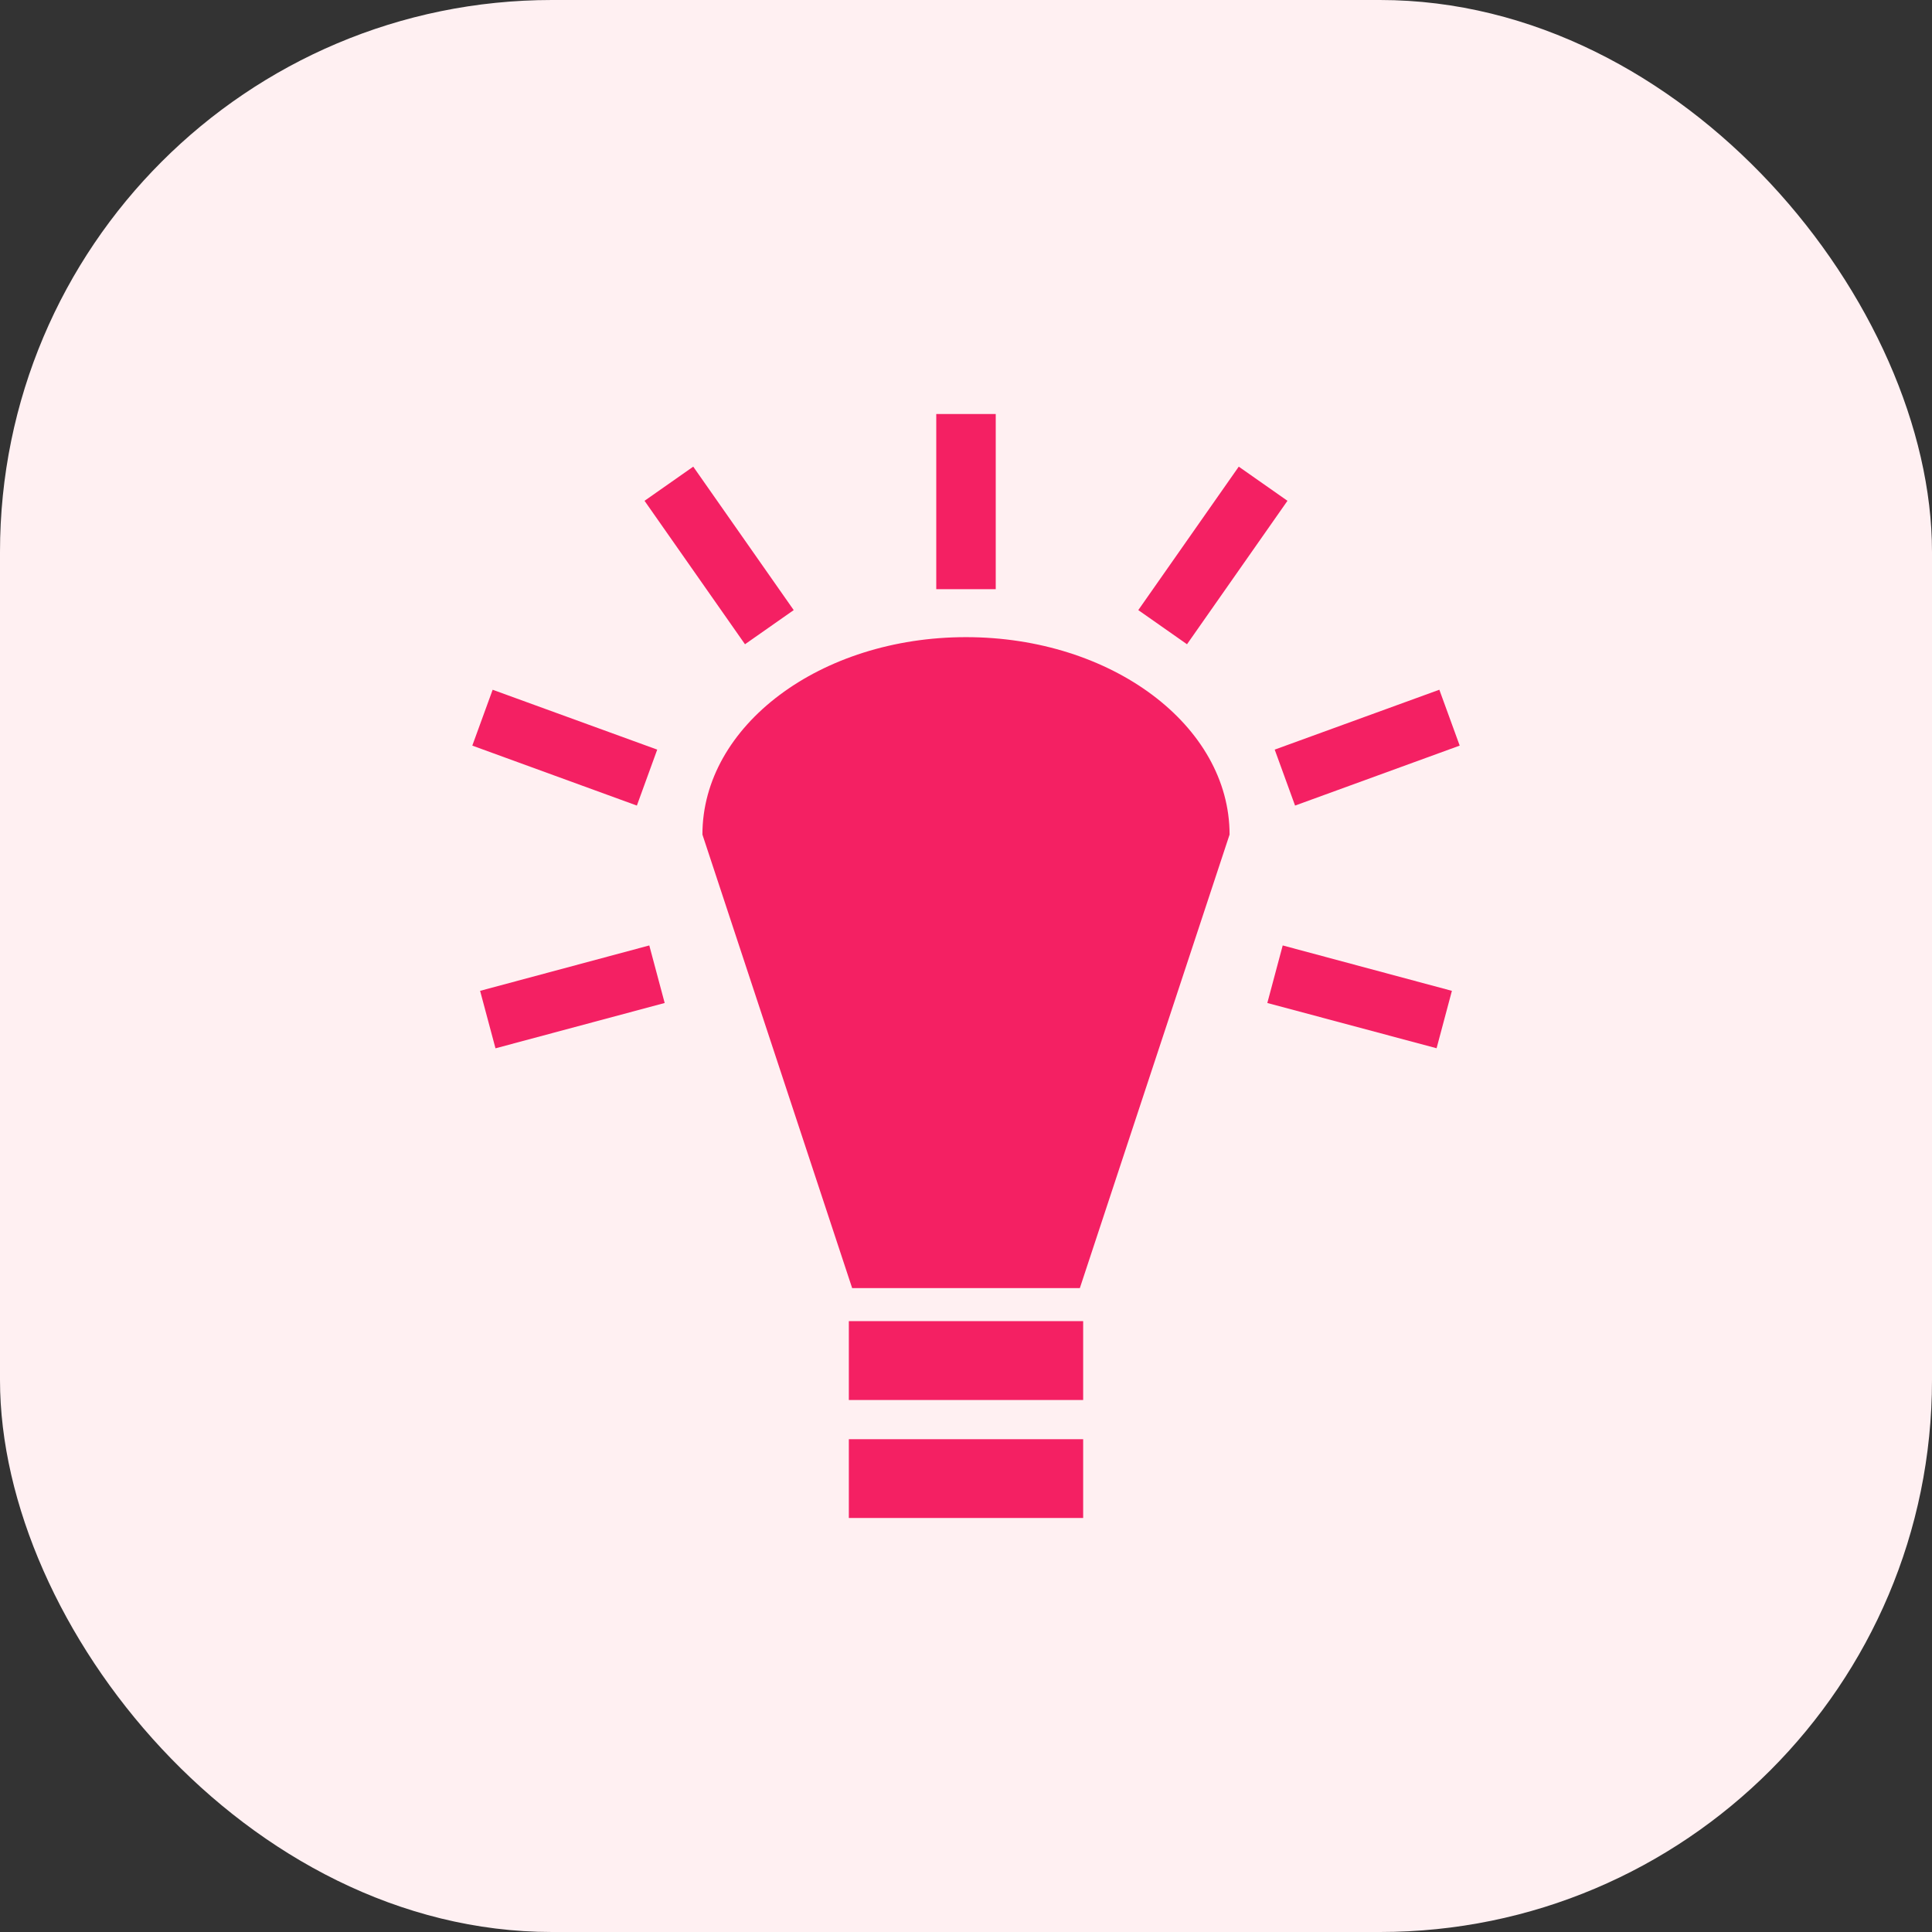
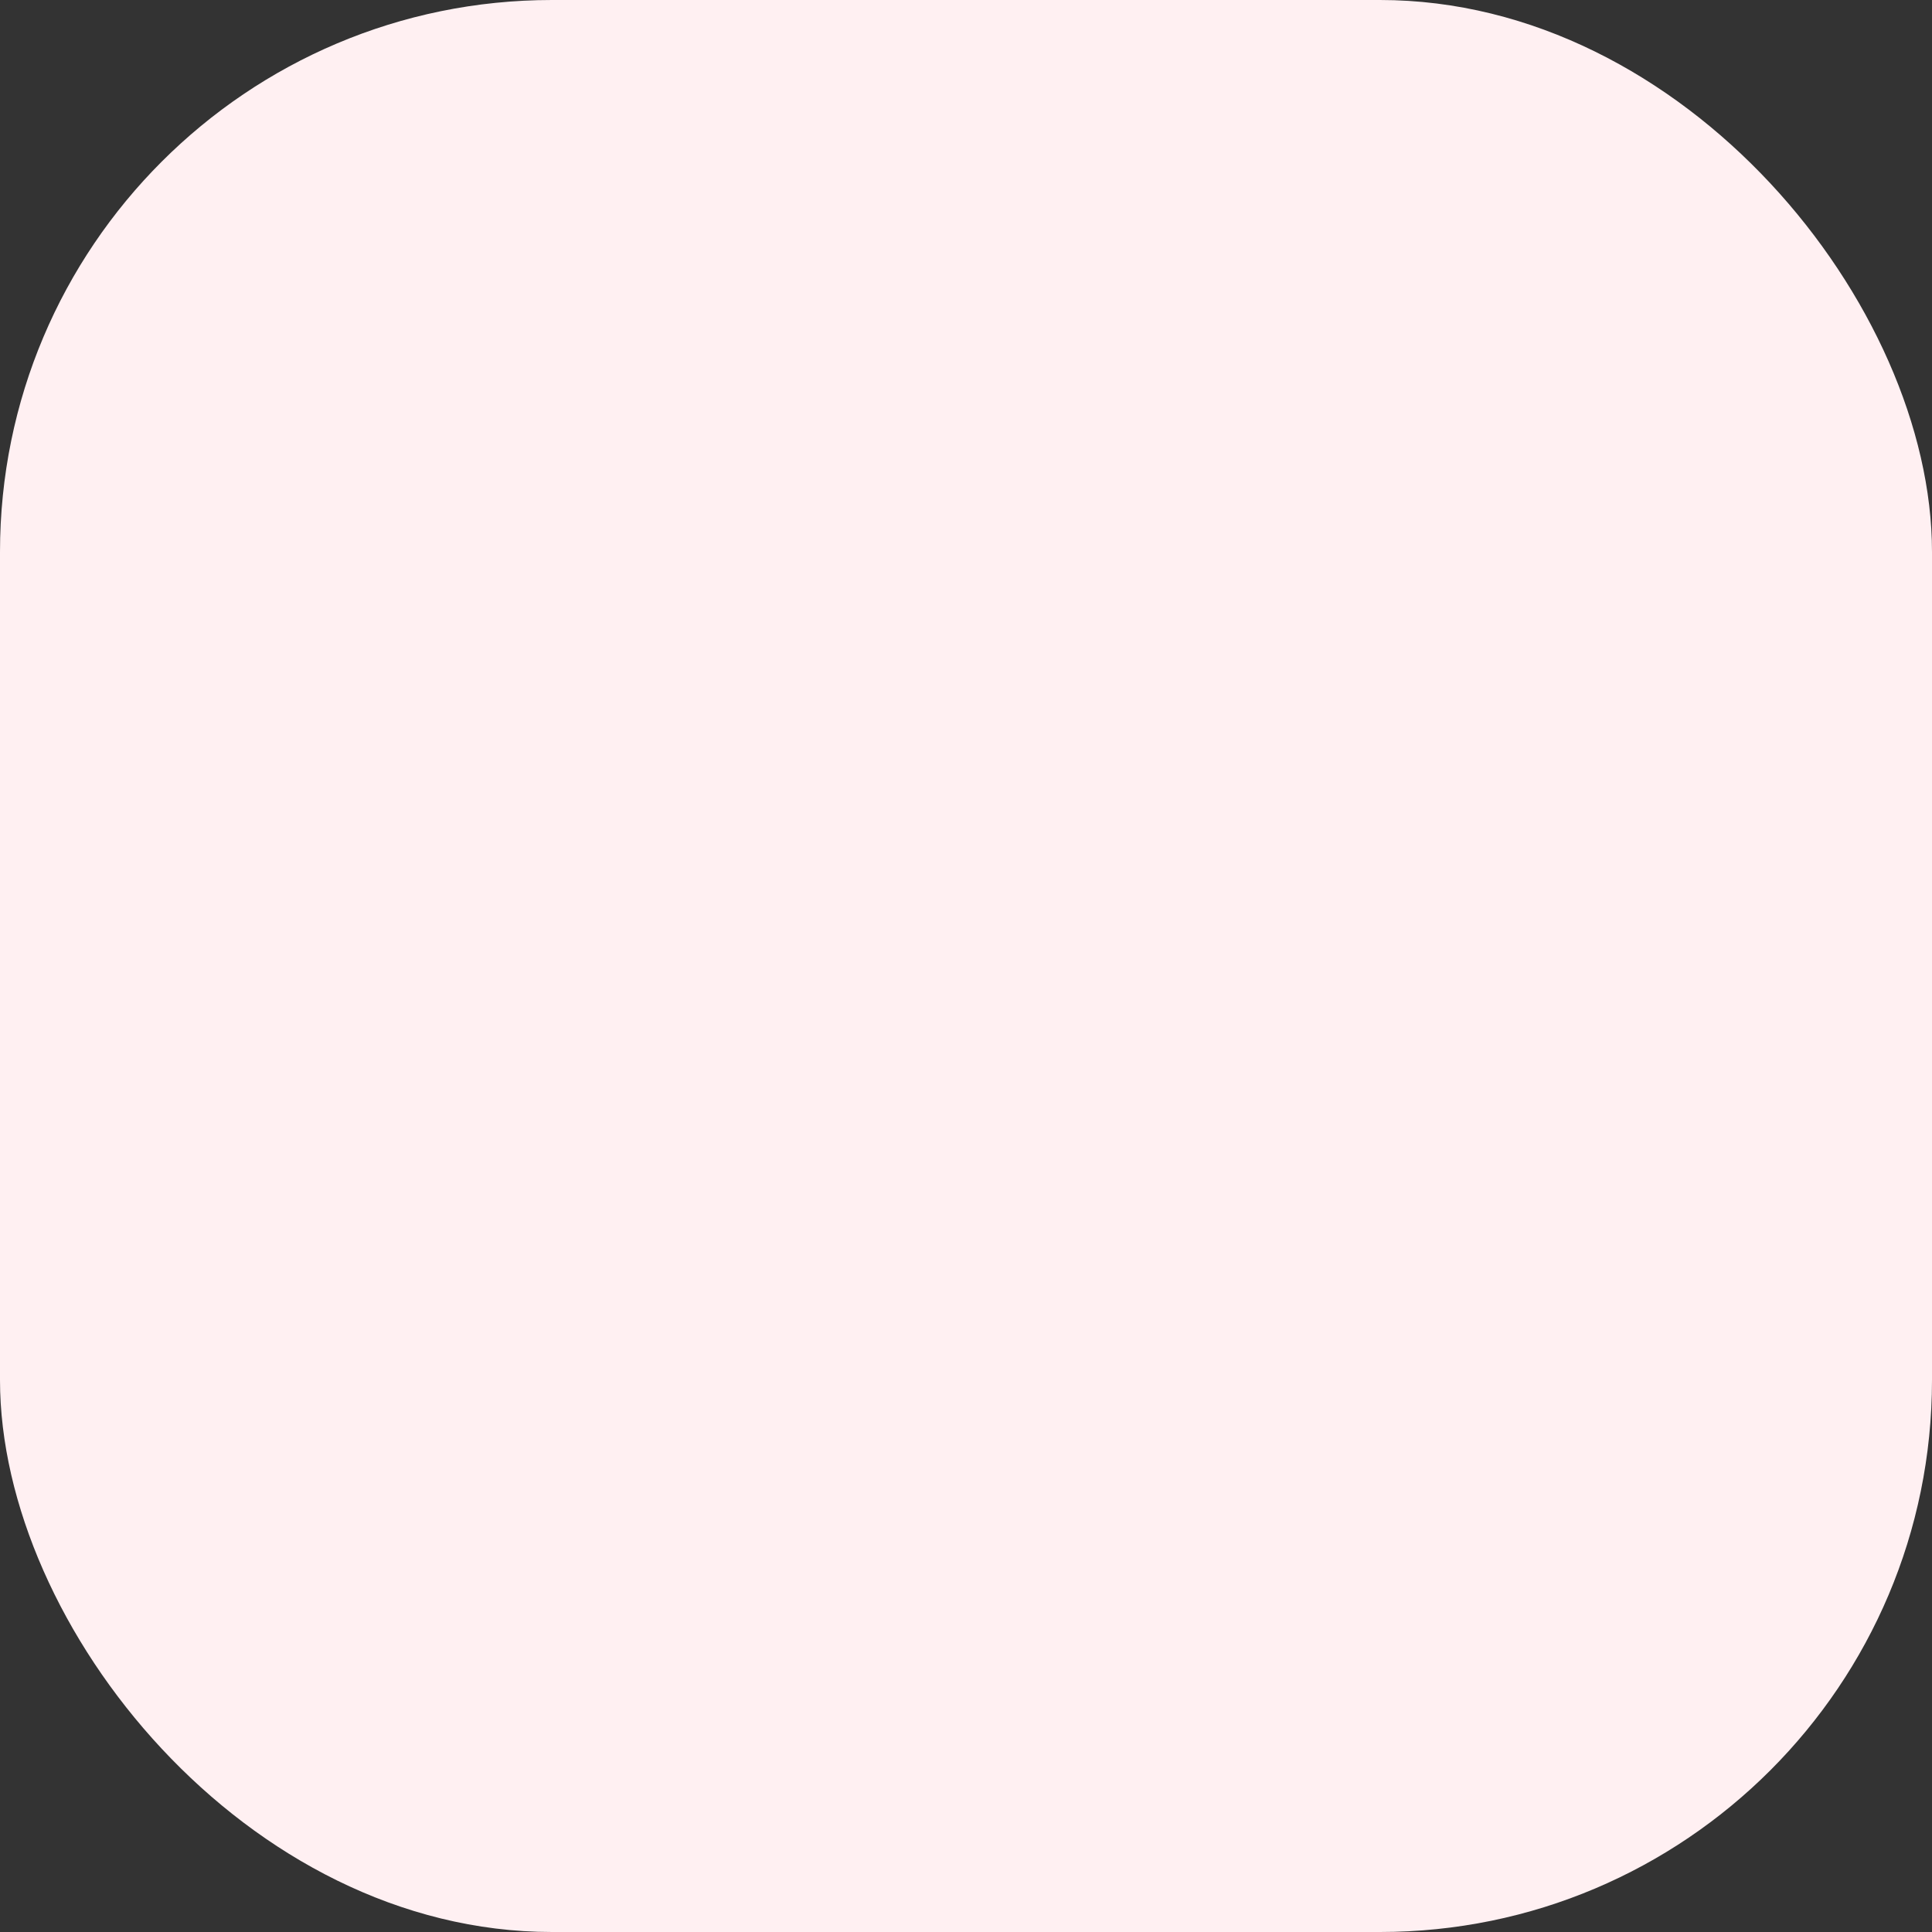
<svg xmlns="http://www.w3.org/2000/svg" fill="none" height="100%" overflow="visible" preserveAspectRatio="none" style="display: block;" viewBox="0 0 28 28" width="100%">
  <rect x="0" y="0" width="28" height="28" fill="#333333" stroke="none" />
  <g id="Frame 1597886719">
    <rect fill="#FFF0F2" height="28" rx="8" width="28" />
    <g clip-path="url(#clip0_0_123)" id="el:idea">
-       <path d="M13.569 6V8.539H14.431V6H13.569H13.569ZM10.047 6.763L9.341 7.258L10.797 9.337L11.503 8.842L10.047 6.763ZM17.953 6.763L16.497 8.842L17.203 9.337L18.659 7.258L17.953 6.763H17.953ZM14 9.234C11.89 9.234 10.18 10.515 10.18 12.095L12.35 18.668H15.65L17.82 12.095C17.82 10.515 16.11 9.234 14 9.234H14ZM7.14 9.996L6.845 10.806L9.23 11.675L9.525 10.864L7.139 9.996H7.14ZM20.86 9.996L18.474 10.864L18.769 11.675L21.155 10.806L20.86 9.996ZM9.41 13.702L6.958 14.36L7.181 15.193L9.633 14.536L9.41 13.702H9.41ZM18.59 13.702L18.367 14.536L20.82 15.192L21.042 14.36L18.59 13.702V13.702ZM12.302 19.147V20.29H15.698V19.147H12.302L12.302 19.147ZM12.302 20.858V22H15.698V20.858H12.302L12.302 20.858Z" fill="#F42063" id="Vector" />
-     </g>
+       </g>
  </g>
  <defs>
    <clipPath id="clip0_0_123">
-       <rect fill="white" height="16" transform="translate(6 6)" width="16" />
-     </clipPath>
+       </clipPath>
  </defs>
</svg>